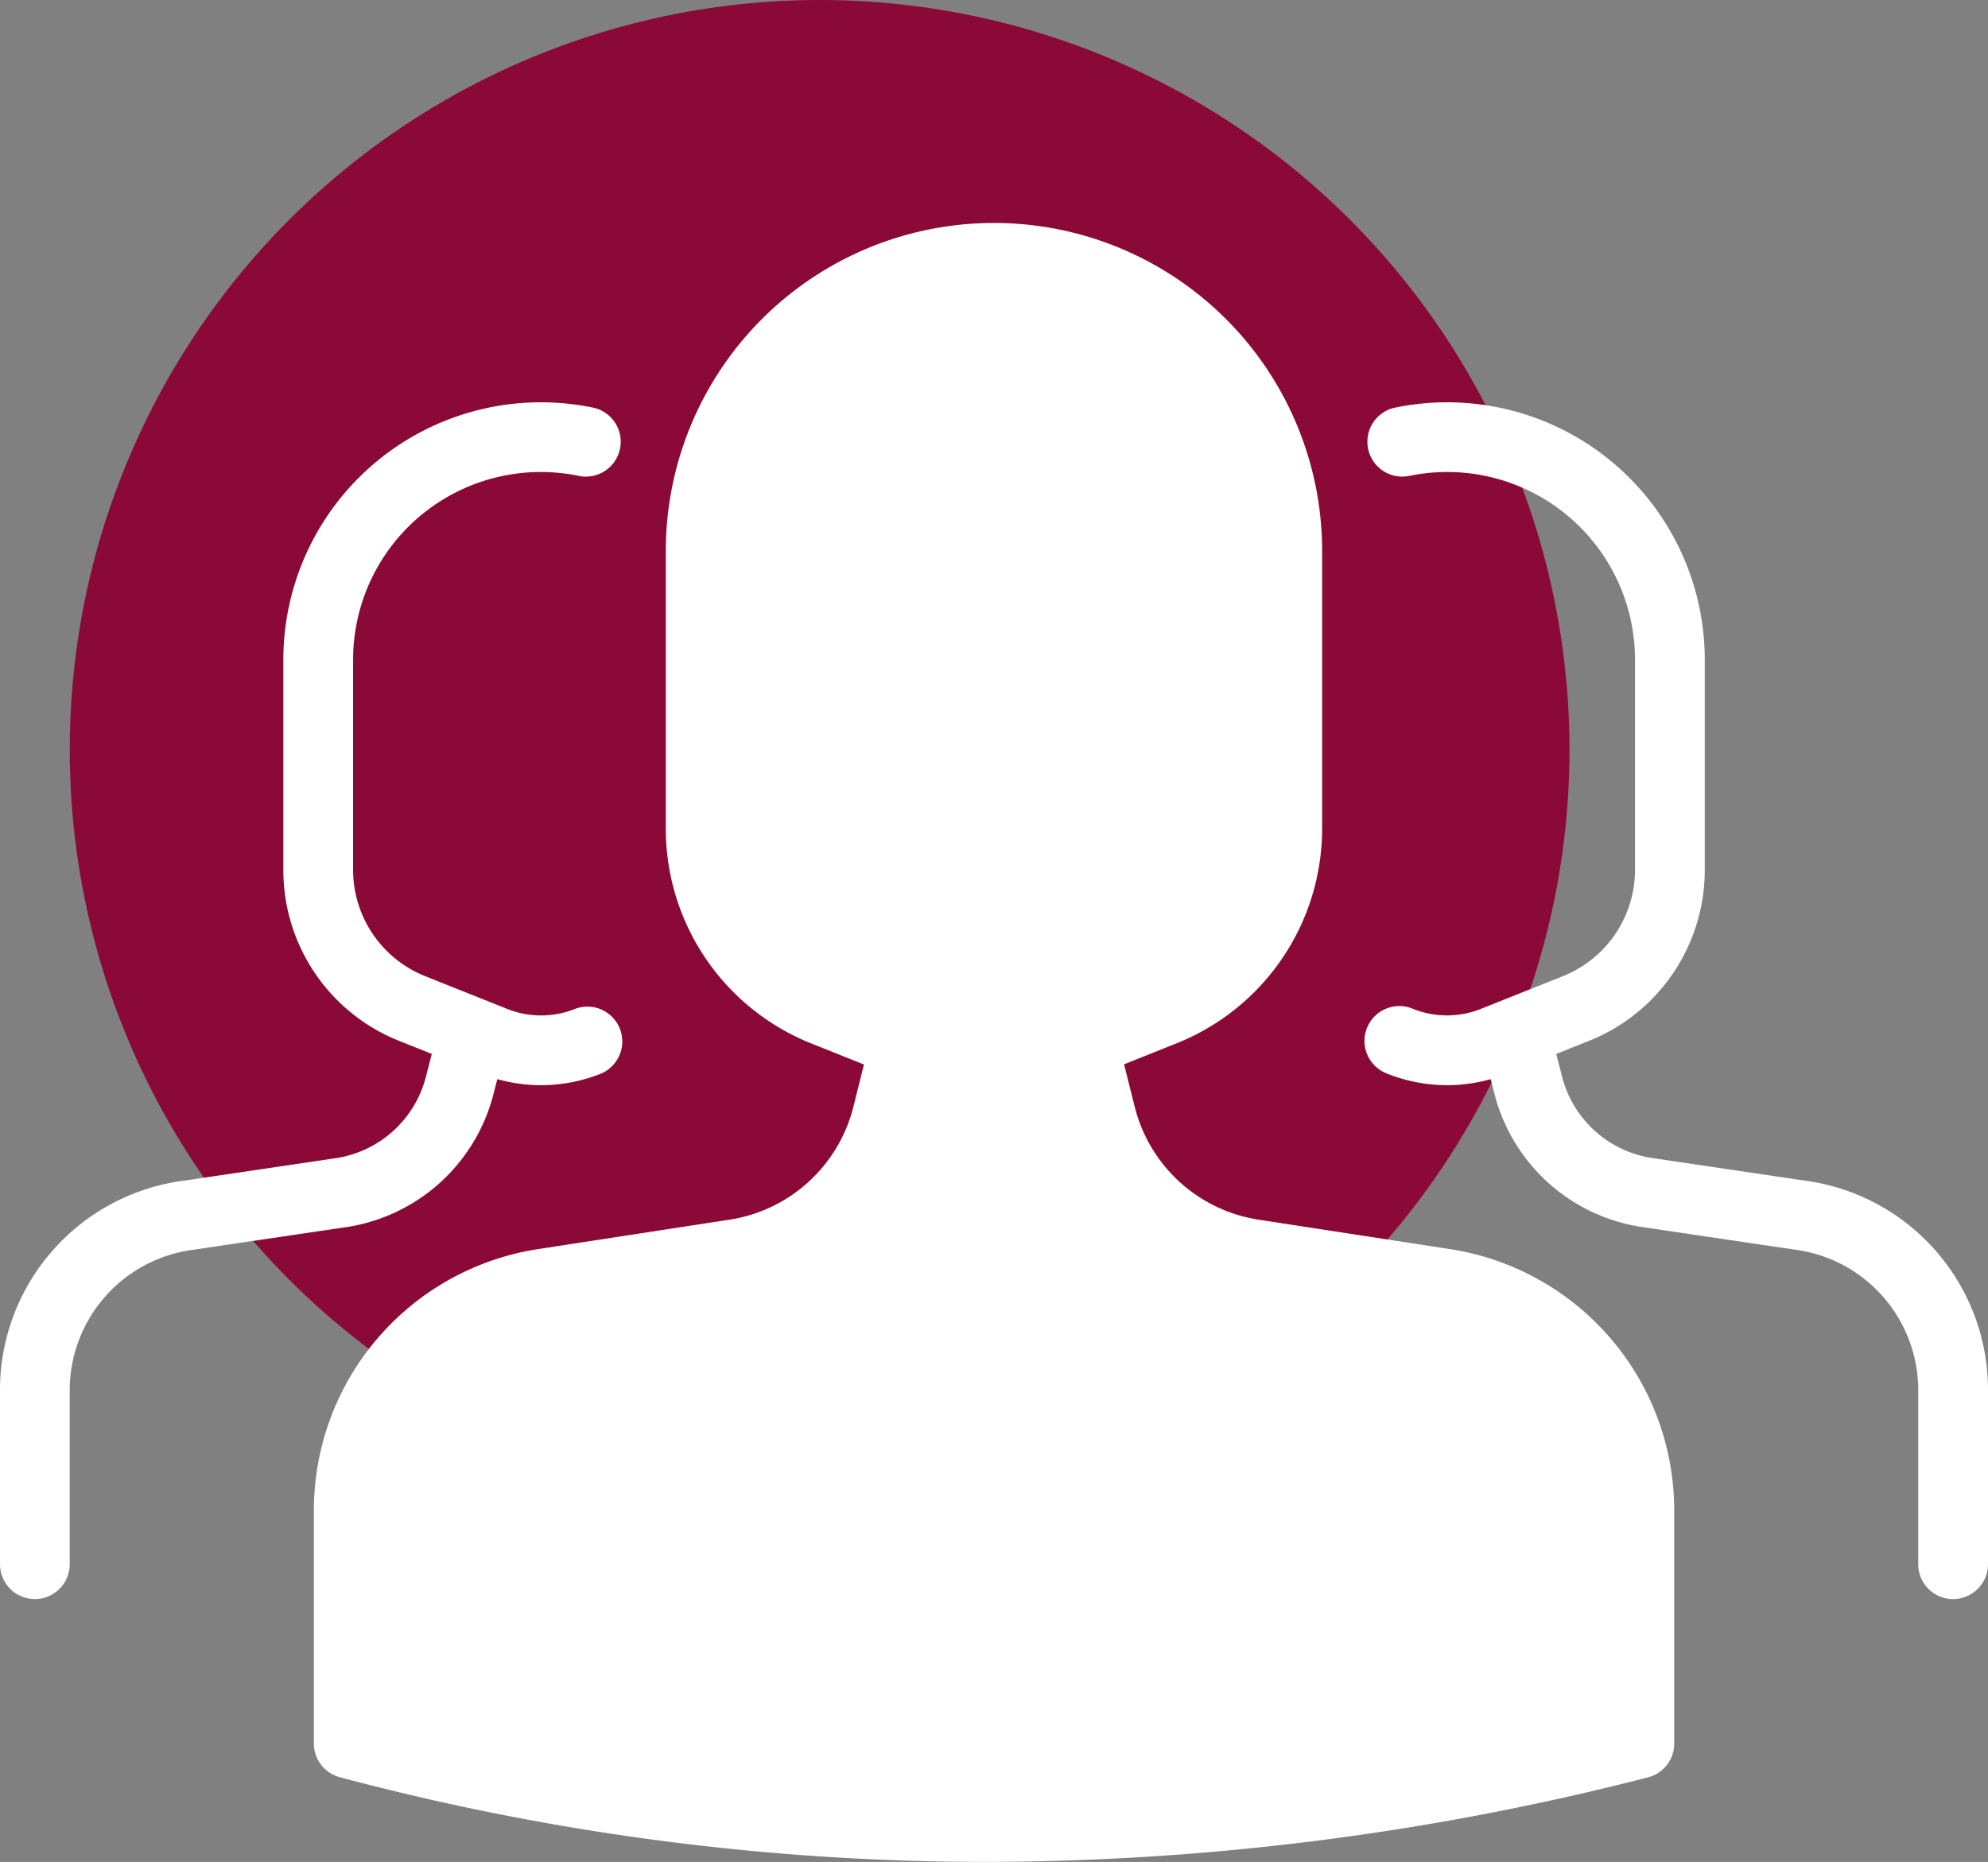
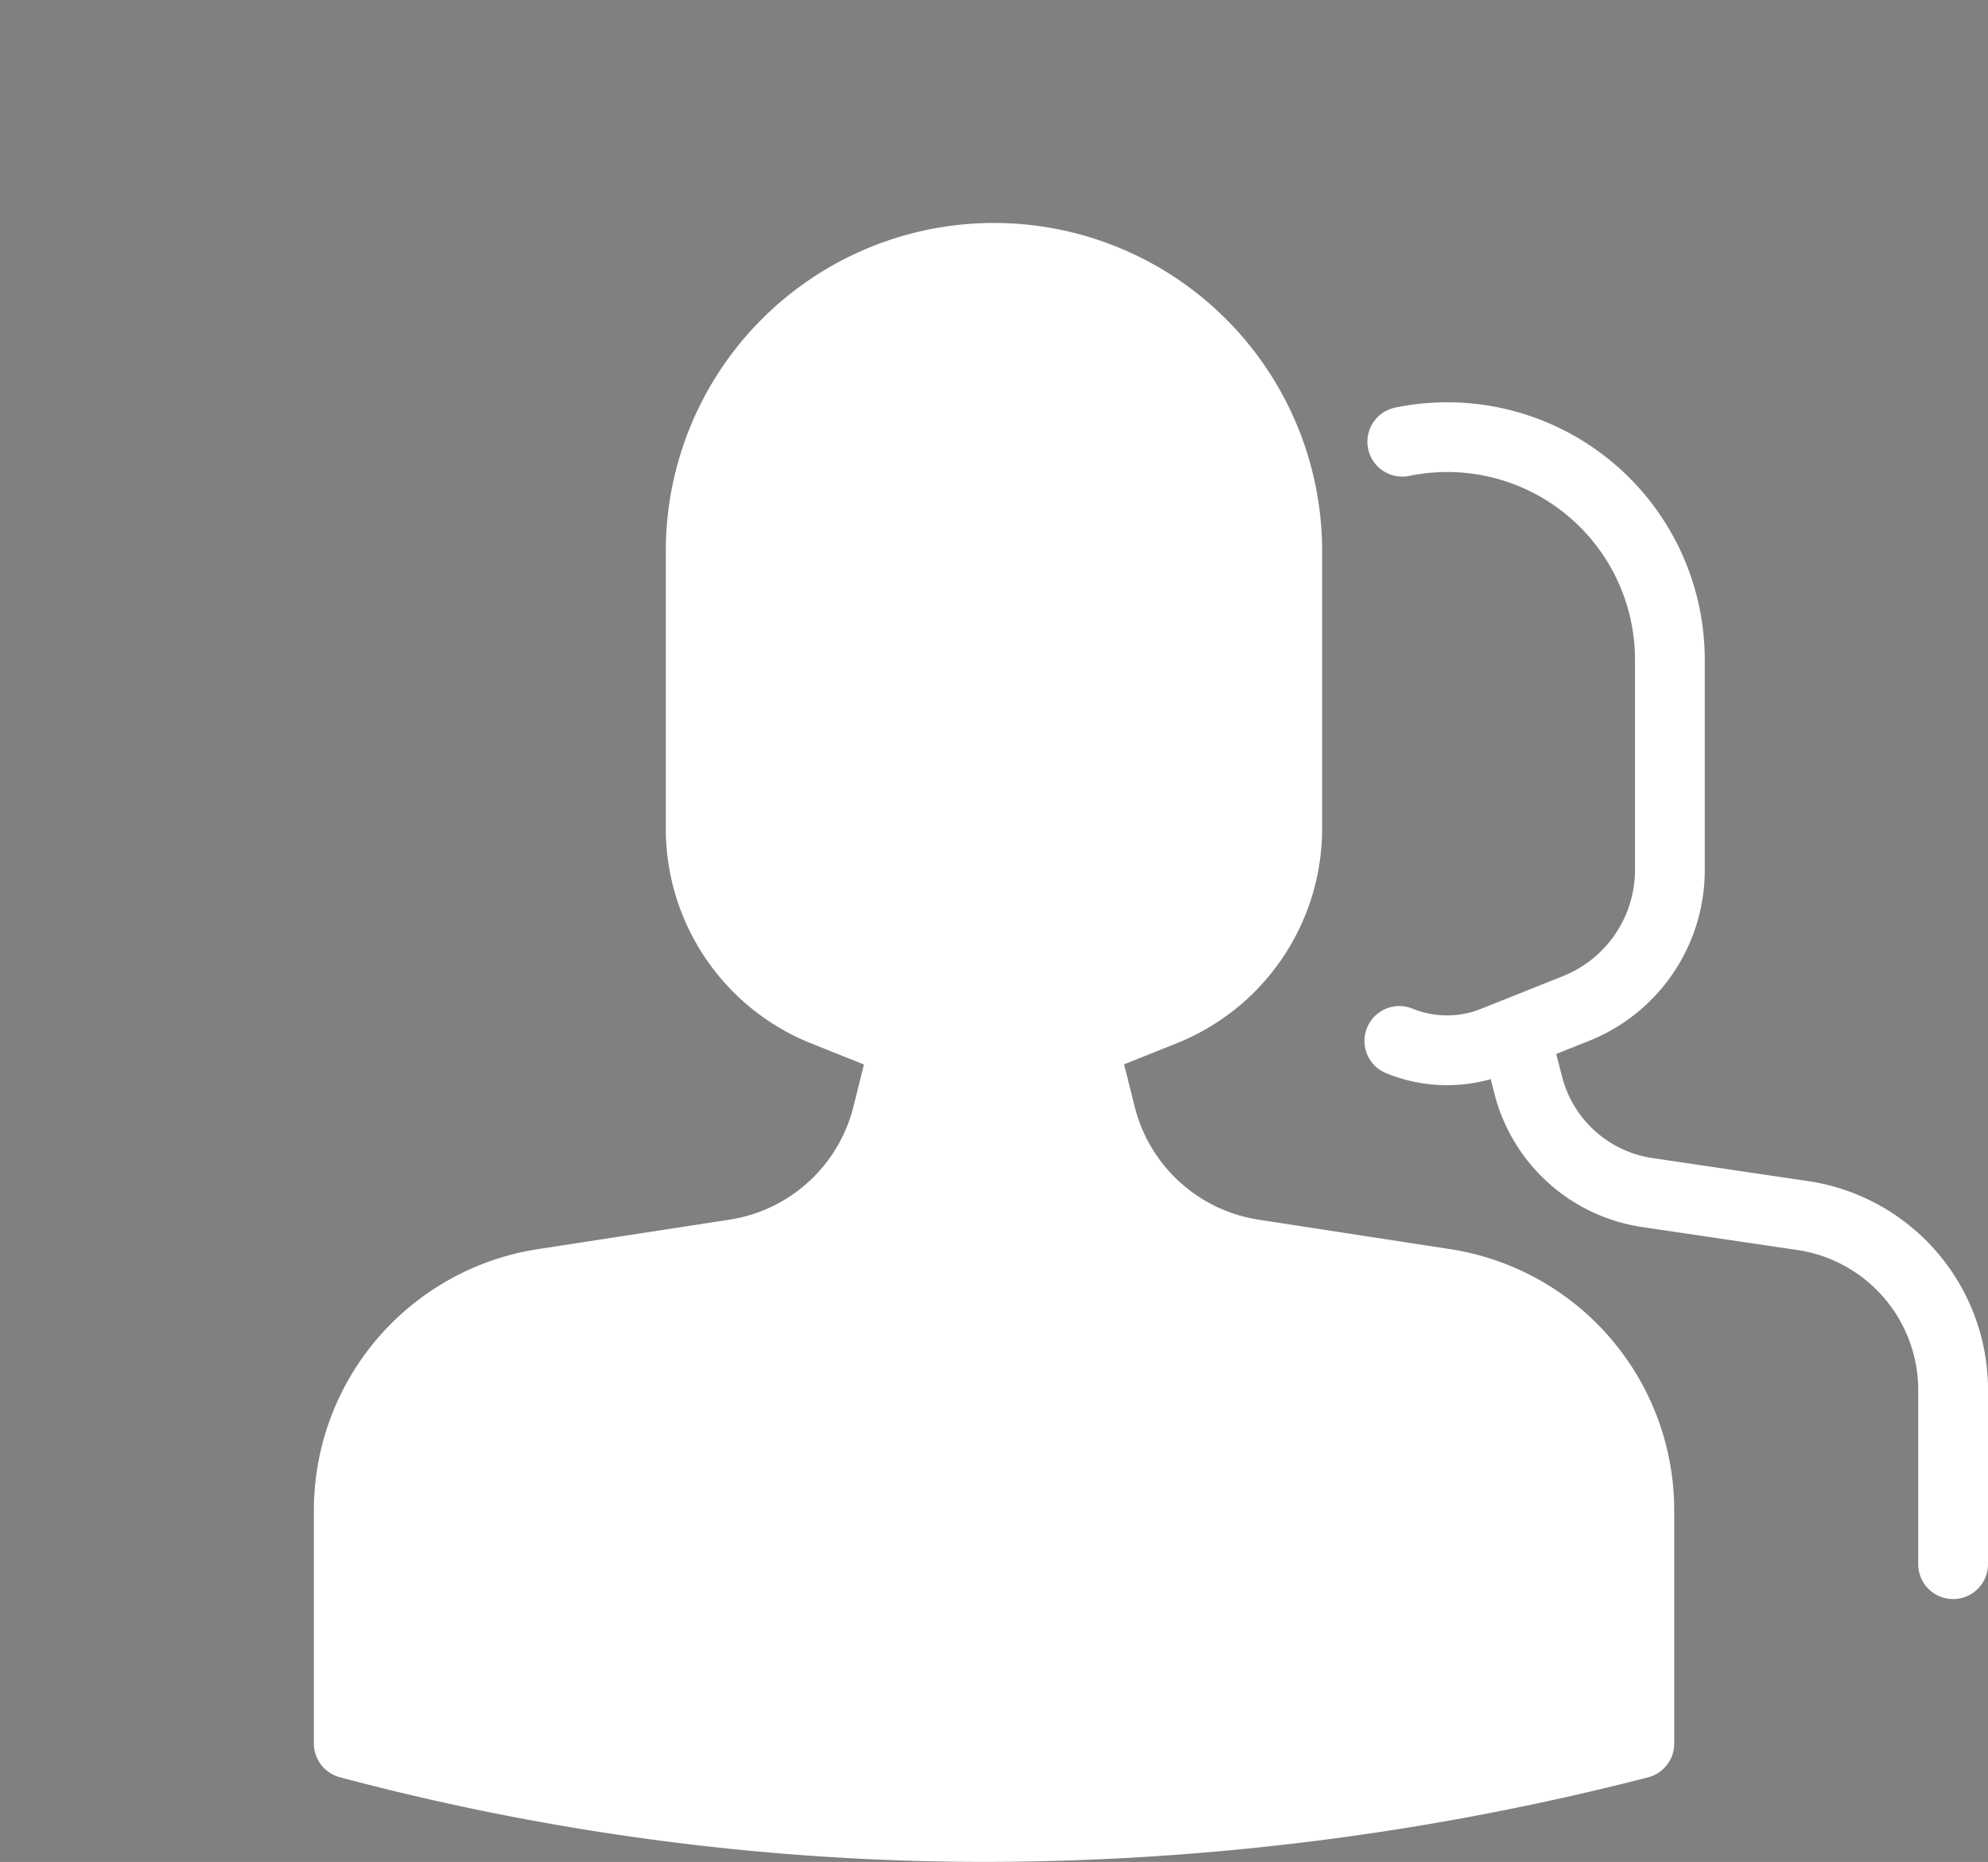
<svg xmlns="http://www.w3.org/2000/svg" width="78.359" height="73.404" viewBox="0 0 78.359 73.404">
  <rect x="0" y="0" width="78.359" height="73.404" fill="#808080" stroke="none" />
  <g id="Groupe_159" data-name="Groupe 159" transform="translate(-97.027 -0.958)">
    <g id="group_1_" data-name="group (1)" transform="translate(96.98)">
-       <circle id="Ellipse_15" data-name="Ellipse 15" cx="29.557" cy="29.557" r="29.557" transform="translate(2.796 0.958)" fill="#8b0936" />
      <g id="Groupe_14" data-name="Groupe 14" transform="translate(12.419 41.015)">
        <path id="Tracé_18" data-name="Tracé 18" d="M112.912,177.957l.582,2.327a7.36,7.36,0,0,0,6.021,5.489L127,186.924a9.1,9.1,0,0,1,7.719,9v9.145a99.378,99.378,0,0,1-50.865,0v-9.145a9.1,9.1,0,0,1,7.719-9l7.483-1.151a7.359,7.359,0,0,0,6.021-5.489l.63-2.521Z" transform="translate(-82.478 -176.388)" fill="#fff" />
        <path id="Tracé_19" data-name="Tracé 19" d="M106.381,207.109a98.919,98.919,0,0,1-25.507-3.339,1.375,1.375,0,0,1-1.021-1.329V193.3a10.422,10.422,0,0,1,8.885-10.357l7.483-1.151a5.971,5.971,0,0,0,4.9-4.464l.63-2.521a1.374,1.374,0,0,1,1.371-1.041l7.2.194a1.375,1.375,0,0,1,1.3,1.041l.582,2.327a5.971,5.971,0,0,0,4.9,4.464l7.483,1.151a10.423,10.423,0,0,1,8.885,10.357v9.145a1.375,1.375,0,0,1-1.036,1.332A105.385,105.385,0,0,1,106.381,207.109ZM82.6,201.379a98.4,98.4,0,0,0,48.115-.011V193.3a7.688,7.688,0,0,0-6.554-7.639l-7.483-1.151a8.715,8.715,0,0,1-7.146-6.515l-.329-1.314-5.058-.136-.363,1.451a8.716,8.716,0,0,1-7.146,6.515l-7.483,1.151A7.687,7.687,0,0,0,82.6,193.3v8.082Z" transform="translate(-79.853 -173.763)" fill="#fff" />
      </g>
      <g id="Groupe_15" data-name="Groupe 15" transform="translate(26.291 9.748)">
        <path id="Tracé_20" data-name="Tracé 20" d="M131.823,117.578l-2.713-1.087a7.79,7.79,0,0,1-4.892-7.23V98.346a11.56,11.56,0,0,1,23.12,0v10.907a7.789,7.789,0,0,1-4.9,7.234l-4.24,1.693a6.572,6.572,0,0,1-4.881,0Z" transform="translate(-122.843 -85.411)" fill="#fff" />
-         <path id="Tracé_21" data-name="Tracé 21" d="M133.134,117.4a7.933,7.933,0,0,1-2.956-.573l-1.495-.6-2.713-1.087a9.121,9.121,0,0,1-5.755-8.506V95.72a12.935,12.935,0,0,1,25.87,0v10.907a9.12,9.12,0,0,1-5.766,8.511l-4.24,1.693a7.943,7.943,0,0,1-2.946.569Zm-3.427-3.723,1.494.6a5.172,5.172,0,0,0,3.86,0l4.24-1.693a6.383,6.383,0,0,0,4.036-5.957V95.72a10.186,10.186,0,0,0-20.371,0v10.914a6.385,6.385,0,0,0,4.029,5.955Z" transform="translate(-120.216 -82.785)" fill="#fff" />
+         <path id="Tracé_21" data-name="Tracé 21" d="M133.134,117.4a7.933,7.933,0,0,1-2.956-.573l-1.495-.6-2.713-1.087a9.121,9.121,0,0,1-5.755-8.506V95.72a12.935,12.935,0,0,1,25.87,0v10.907a9.12,9.12,0,0,1-5.766,8.511l-4.24,1.693a7.943,7.943,0,0,1-2.946.569Zm-3.427-3.723,1.494.6a5.172,5.172,0,0,0,3.86,0l4.24-1.693a6.383,6.383,0,0,0,4.036-5.957V95.72a10.186,10.186,0,0,0-20.371,0v10.914a6.385,6.385,0,0,0,4.029,5.955" transform="translate(-120.216 -82.785)" fill="#fff" />
      </g>
      <g id="Groupe_16" data-name="Groupe 16" transform="translate(0.047 16.818)">
        <path id="Tracé_22" data-name="Tracé 22" d="M232.332,195.782a1.375,1.375,0,0,1-1.375-1.375V187.47A5.589,5.589,0,0,0,226.049,182l-5.9-.874a7.081,7.081,0,0,1-5.873-5.179l-.5-1.939a1.375,1.375,0,1,1,2.661-.691l.5,1.939a4.336,4.336,0,0,0,3.615,3.15l5.9.874a8.32,8.32,0,0,1,7.255,8.185v6.937A1.375,1.375,0,0,1,232.332,195.782Z" transform="translate(-155.348 -148.601)" fill="#fff" />
        <path id="Tracé_23" data-name="Tracé 23" d="M203.649,130.278a6.357,6.357,0,0,1-2.366-.458,1.375,1.375,0,1,1,1.023-2.552,3.6,3.6,0,0,0,2.681,0l3.216-1.284a4.512,4.512,0,0,0,2.853-4.211V113.5a7.4,7.4,0,0,0-8.928-7.236,1.375,1.375,0,0,1-.566-2.69,10.152,10.152,0,0,1,12.244,9.926v8.274a7.249,7.249,0,0,1-4.583,6.765l-3.216,1.284A6.357,6.357,0,0,1,203.649,130.278Z" transform="translate(-146.611 -103.356)" fill="#fff" />
-         <path id="Tracé_24" data-name="Tracé 24" d="M45.229,195.781a1.375,1.375,0,0,1-1.375-1.375V187.47a8.32,8.32,0,0,1,7.255-8.185l5.9-.874a4.335,4.335,0,0,0,3.614-3.149l.5-1.939a1.375,1.375,0,1,1,2.661.691l-.5,1.939a7.08,7.08,0,0,1-5.873,5.178l-5.9.874a5.59,5.59,0,0,0-4.909,5.466v6.937A1.375,1.375,0,0,1,45.229,195.781Z" transform="translate(-43.854 -148.6)" fill="#fff" />
-         <path id="Tracé_25" data-name="Tracé 25" d="M86.5,130.278a6.356,6.356,0,0,1-2.358-.455l-3.216-1.284a7.248,7.248,0,0,1-4.583-6.765V113.5a10.152,10.152,0,0,1,12.244-9.926,1.375,1.375,0,0,1-.566,2.69,7.4,7.4,0,0,0-8.928,7.236v8.274a4.512,4.512,0,0,0,2.853,4.211l3.216,1.284a3.592,3.592,0,0,0,2.681,0,1.375,1.375,0,0,1,1.023,2.552A6.357,6.357,0,0,1,86.5,130.278Z" transform="translate(-65.175 -103.356)" fill="#fff" />
      </g>
    </g>
  </g>
</svg>